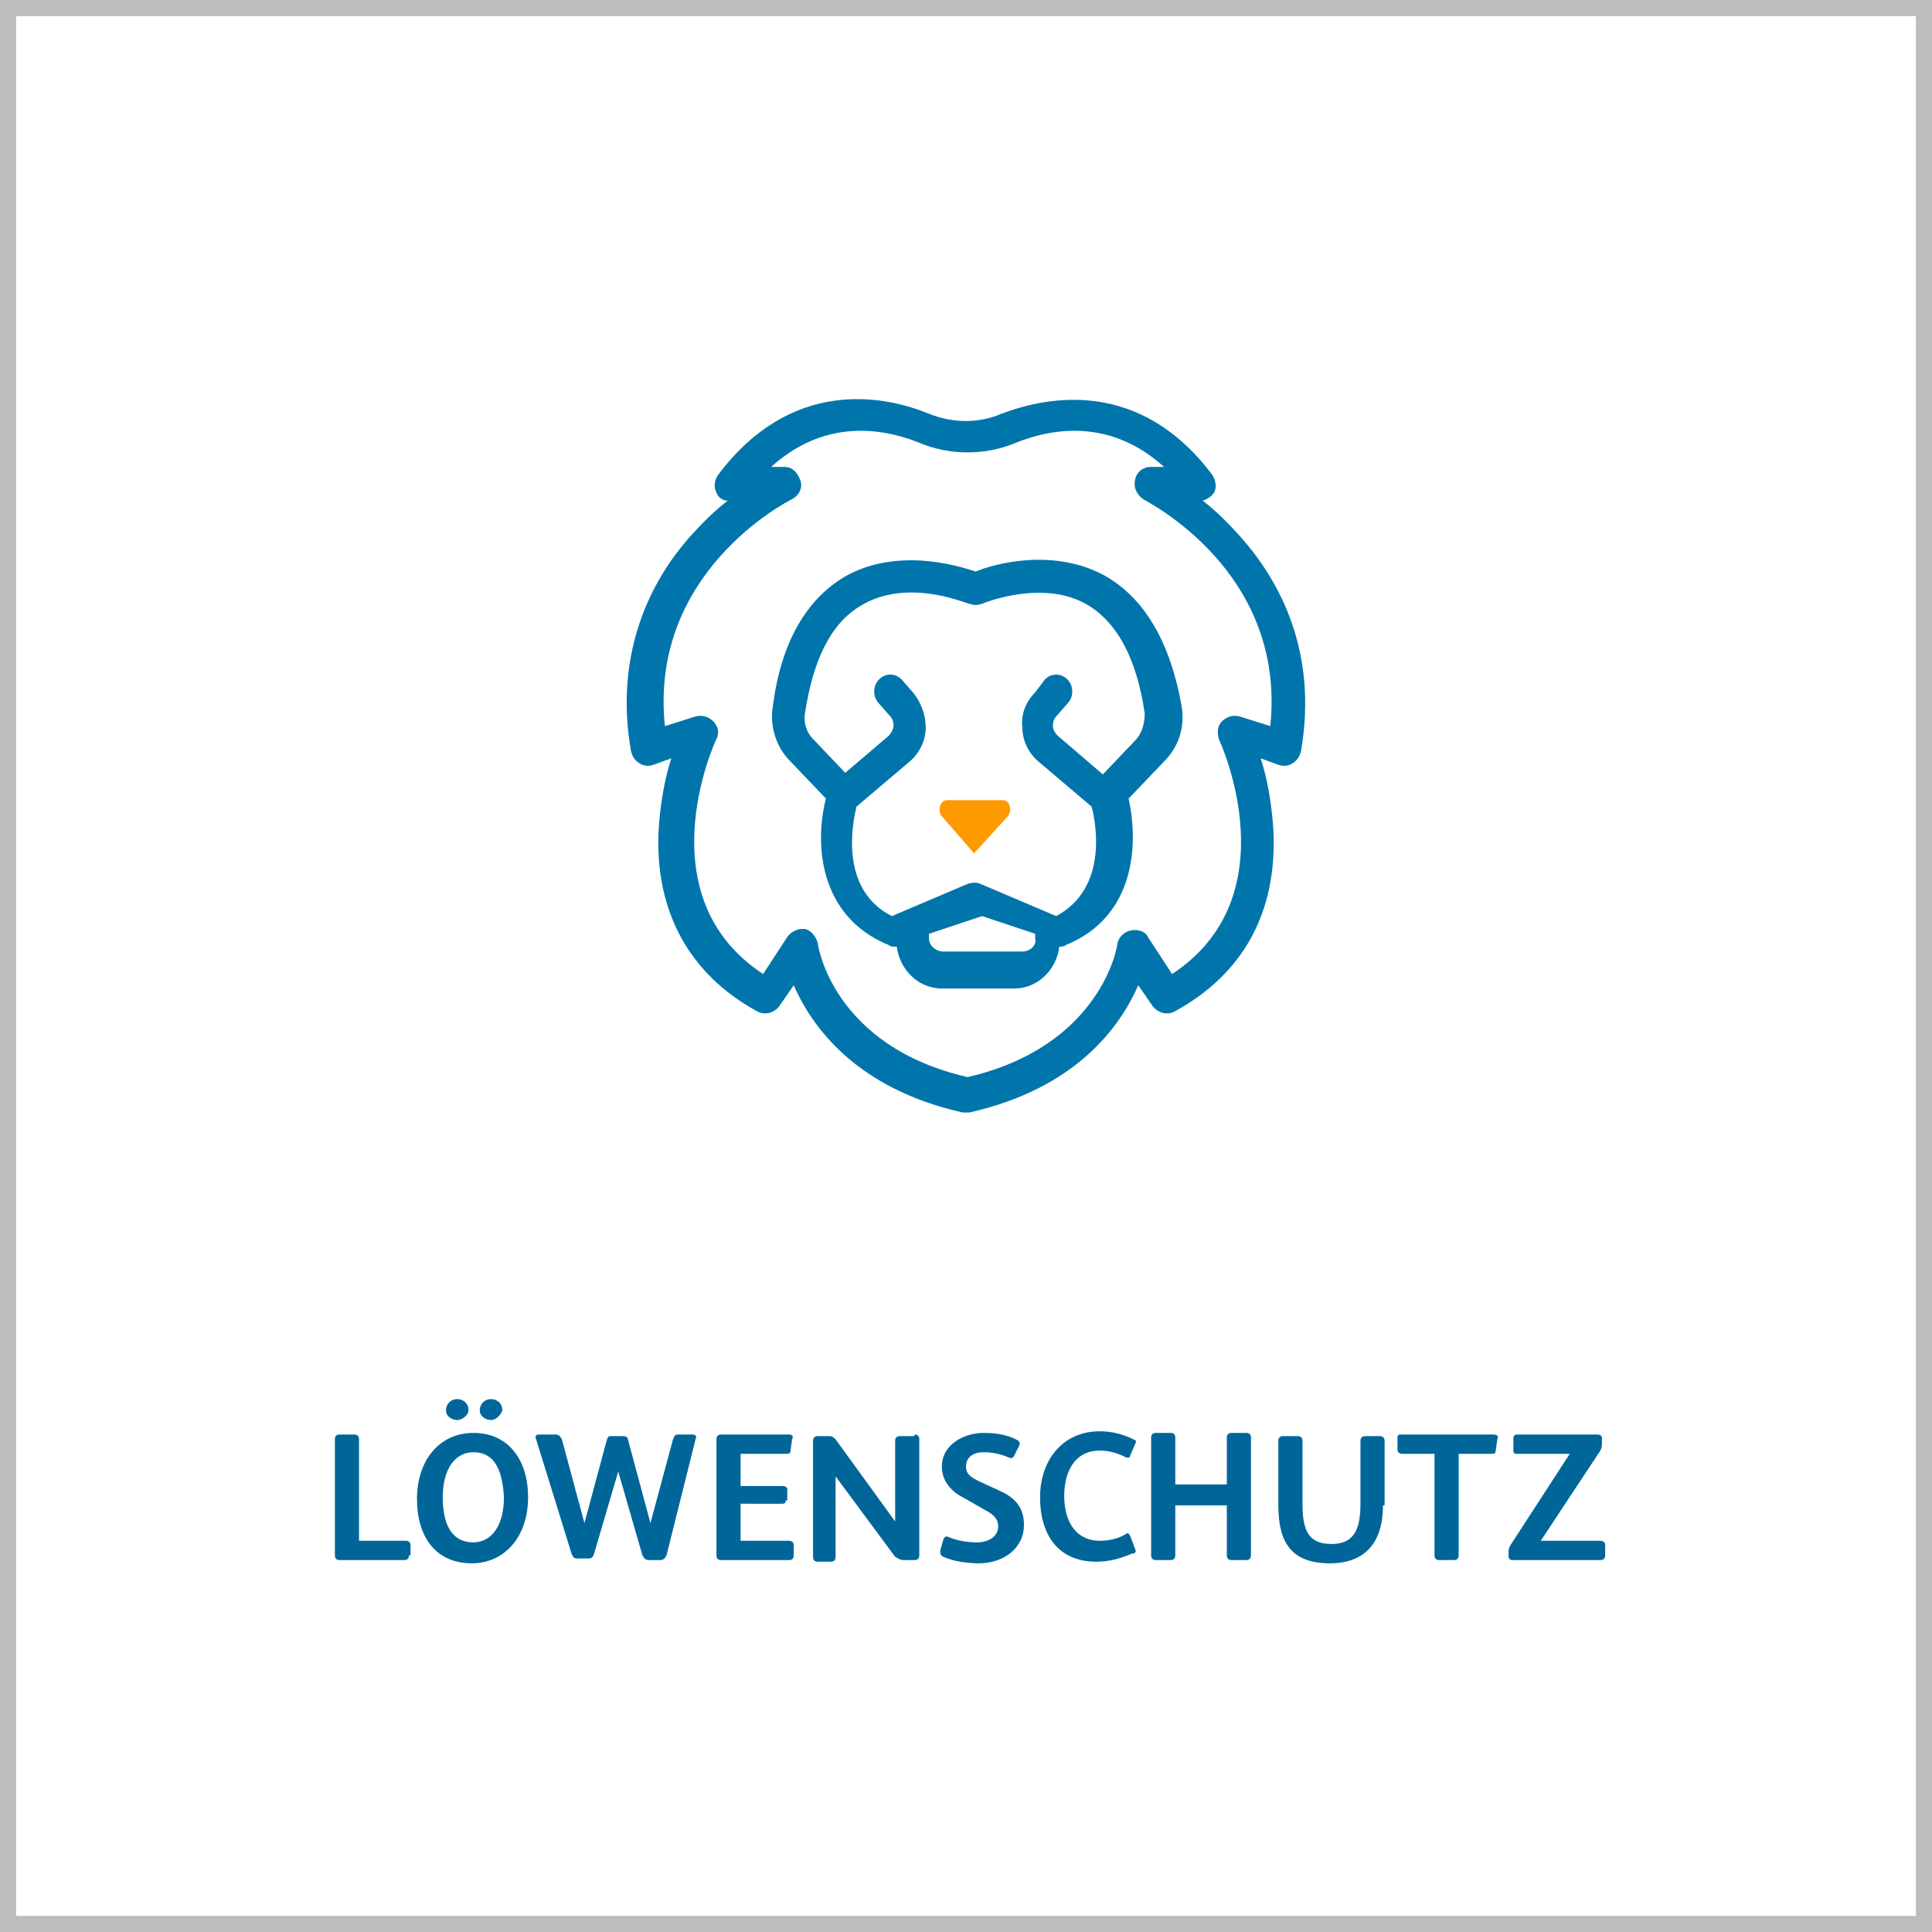
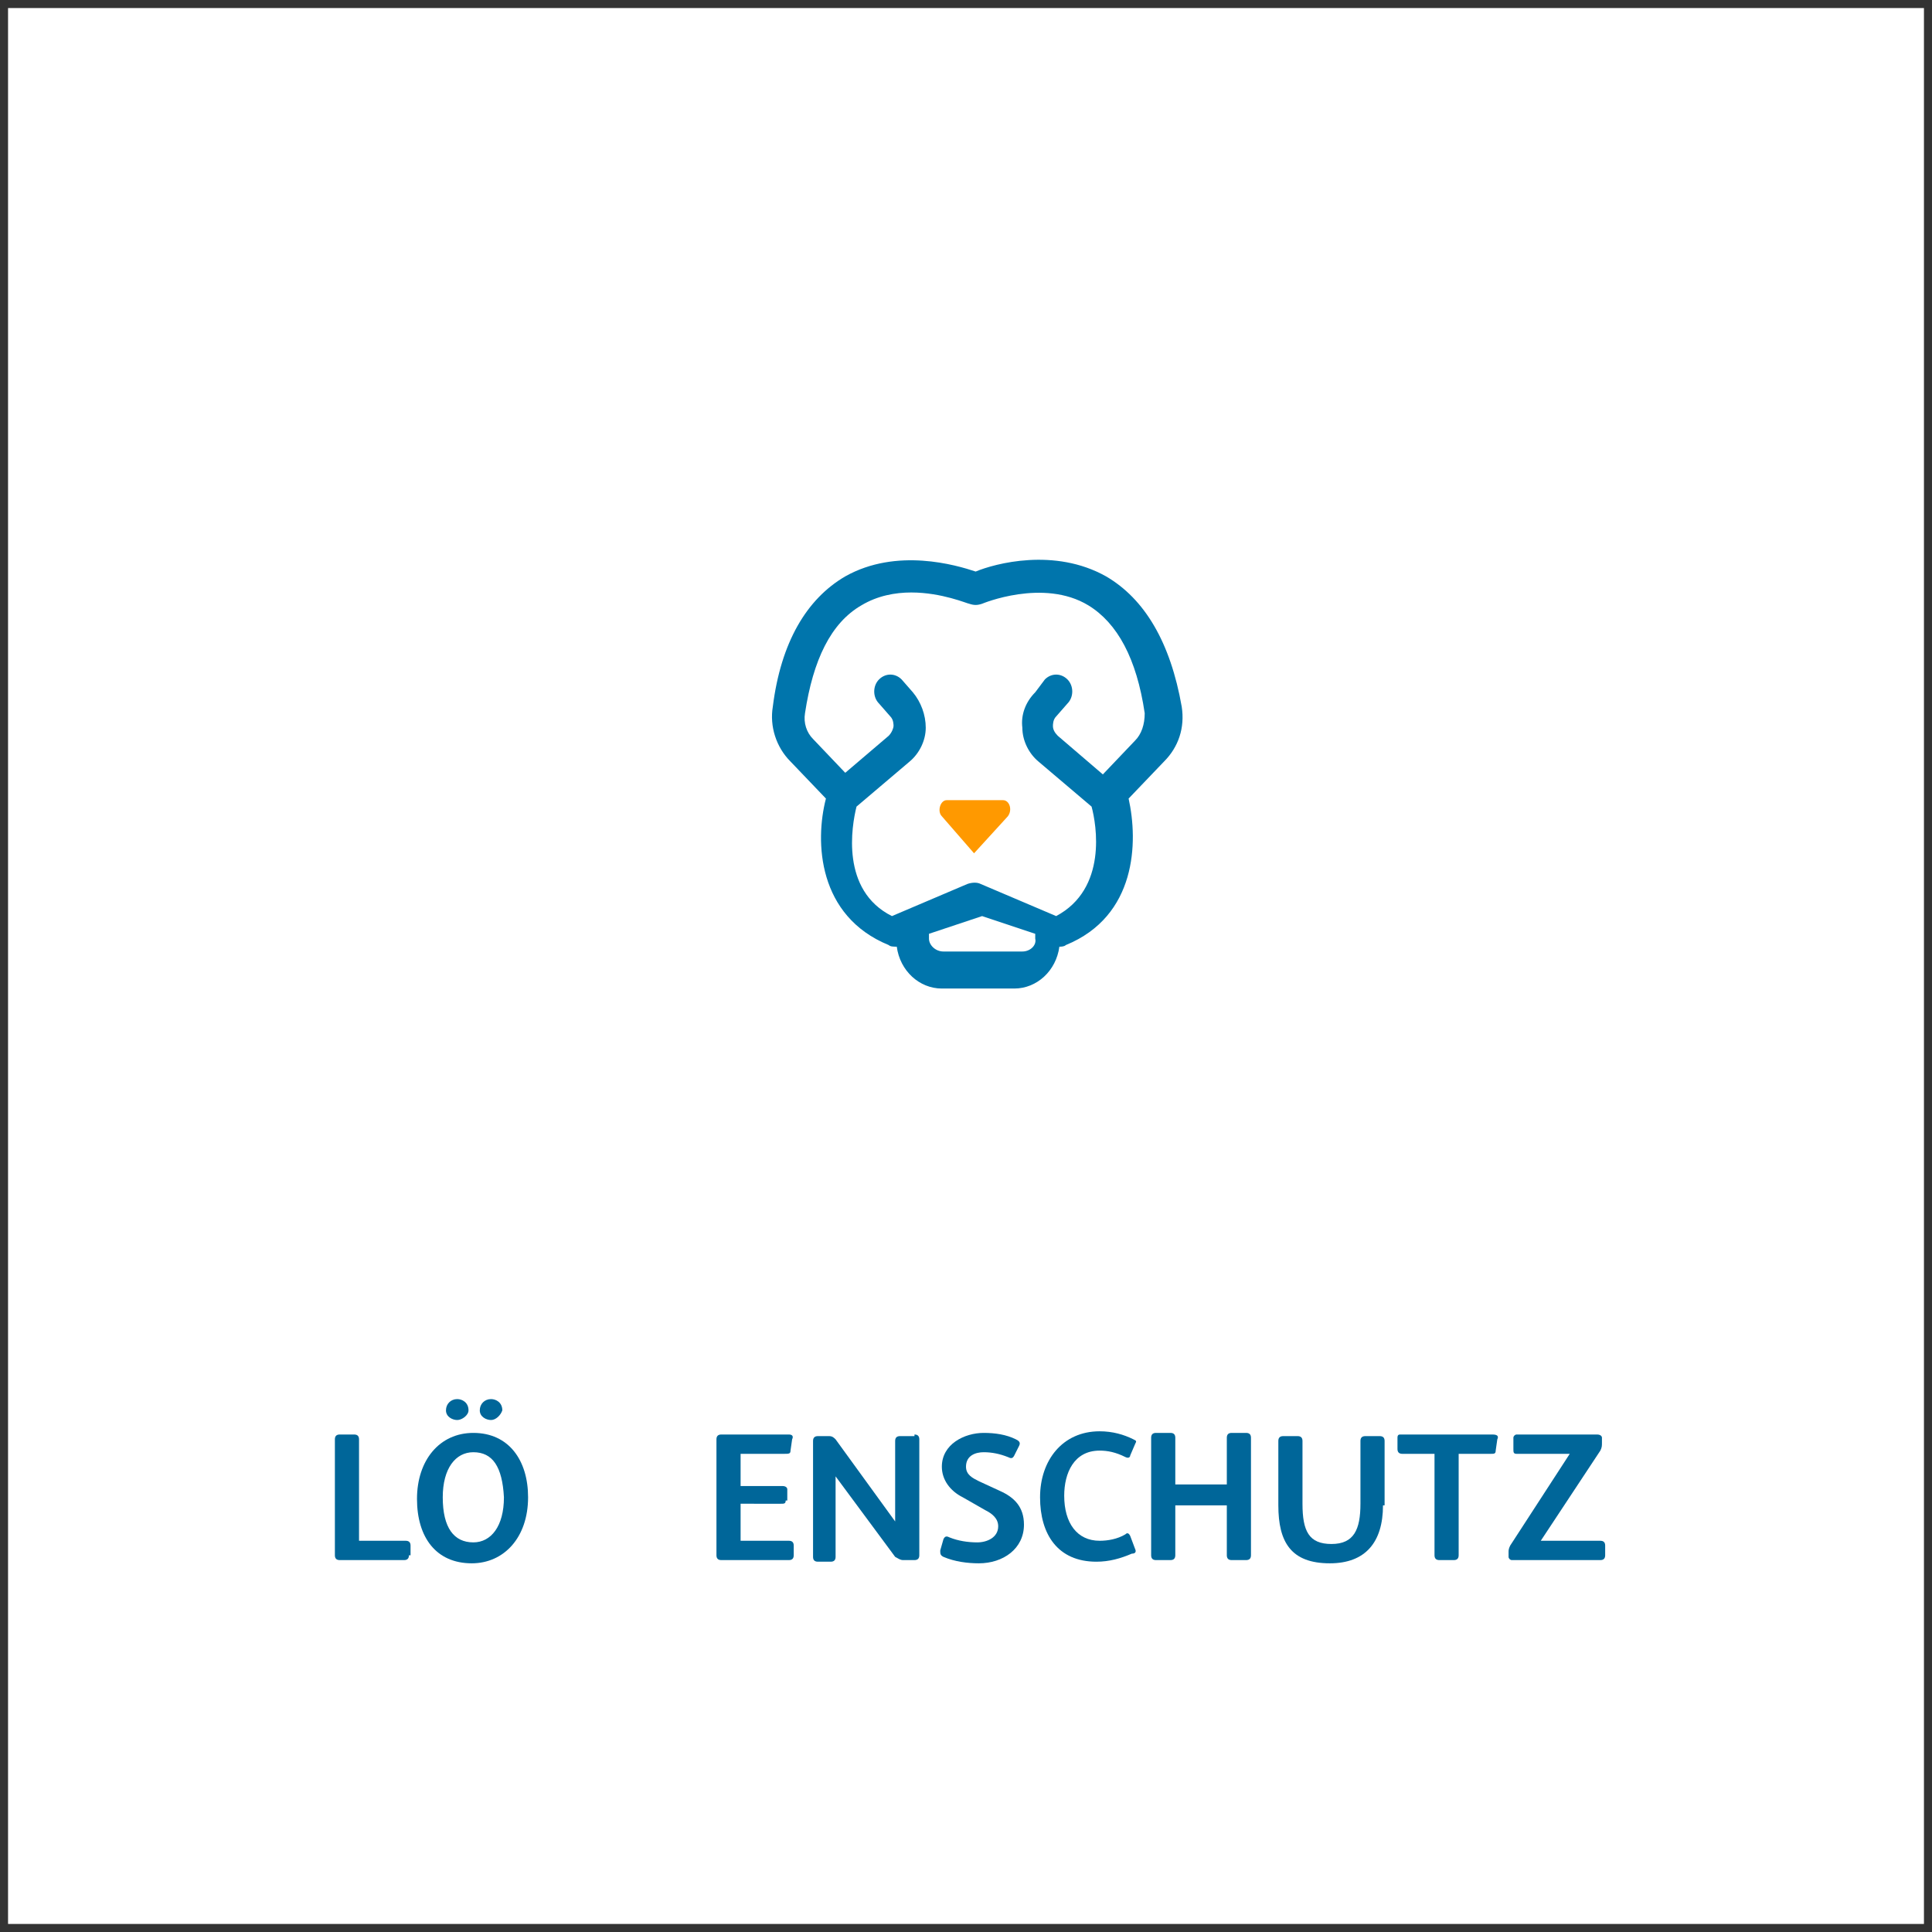
<svg xmlns="http://www.w3.org/2000/svg" version="1.1" id="Ebene_1" x="0px" y="0px" viewBox="0 0 120 120" style="enable-background:new 0 0 120 120;" xml:space="preserve">
  <rect x="0" y="0" width="120" height="120" fill="#333333" stroke="none" />
  <style type="text/css">
	.st0{fill:#FFFFFF;}
	.st1{fill:#BFBCBC;}
	.st2{fill:#0075AC;}
	.st3{fill:#FF9900;}
	.st4{fill:none;}
	.st5{fill:#006699;}
</style>
  <g id="HG" transform="translate(-556 -1416)">
    <g>
      <rect x="556.5" y="1416.5" class="st0" width="119" height="119" />
-       <path class="st1" d="M675,1417v118H557v-118H675 M676,1416H556v120h120V1416L676,1416z" />
    </g>
  </g>
  <g id="Löwenschutz">
    <g id="B05">
      <g id="loewe" transform="translate(1, 0)">
-         <path id="Shape" class="st2" d="M76.1,33.4c-0.8-0.9-1.6-1.7-2.4-2.3c0.3-0.1,0.6-0.3,0.7-0.5c0.2-0.3,0.1-0.8-0.1-1.1     c-4.5-6-10.2-4.9-13.1-3.8c-1.4,0.6-3,0.6-4.5,0c0,0,0,0,0,0c-2.9-1.2-8.6-2.2-13.1,3.8c-0.2,0.3-0.3,0.7-0.1,1.1     c0.1,0.3,0.4,0.5,0.7,0.5c-0.8,0.6-1.6,1.4-2.4,2.3c-2.3,2.6-4.7,7.1-3.6,13.3c0.1,0.3,0.2,0.5,0.5,0.7c0.3,0.2,0.6,0.2,0.9,0.1     l1.1-0.4c-0.4,1.2-0.7,2.8-0.8,4.6c-0.2,4.9,1.9,8.8,6.1,11.1c0.5,0.3,1.1,0.1,1.4-0.3l0.9-1.3c1.1,2.5,3.8,6.4,10.5,7.9     c0.1,0,0.1,0,0.2,0s0.2,0,0.2,0c6.7-1.5,9.4-5.4,10.5-7.9l0.9,1.3c0.3,0.4,0.9,0.6,1.4,0.3c4.2-2.3,6.3-6.1,6.1-11.1     c-0.1-1.8-0.4-3.4-0.8-4.6l1.1,0.4c0.3,0.1,0.6,0.1,0.9-0.1c0.3-0.2,0.4-0.4,0.5-0.7C80.9,40.4,78.4,36,76.1,33.4L76.1,33.4z      M77.9,45.1l-1.9-0.6c-0.4-0.1-0.8,0-1.1,0.3c-0.3,0.3-0.3,0.7-0.2,1.1c0.2,0.4,4.4,9.8-2.9,14.6l-1.5-2.3     c-0.2-0.4-0.7-0.5-1.1-0.4c-0.4,0.1-0.7,0.4-0.8,0.8c0,0.3-1.1,6.4-9.3,8.3c-8.3-1.9-9.3-8.1-9.3-8.3c-0.1-0.4-0.4-0.8-0.8-0.9     c-0.1,0-0.2,0-0.2,0c-0.3,0-0.7,0.2-0.9,0.5l-1.5,2.3c-7.3-4.8-3.1-14.2-2.9-14.6c0.2-0.4,0.1-0.8-0.2-1.1     c-0.3-0.3-0.7-0.4-1.1-0.3l-1.9,0.6c-1-9.5,7.5-13.9,7.9-14.1c0.4-0.2,0.7-0.7,0.5-1.2s-0.5-0.8-1-0.8h-0.8     c3.2-2.9,6.7-2.5,9.2-1.5c1.9,0.8,4.1,0.8,6,0c2.5-1,6-1.4,9.2,1.5h-0.8c-0.5,0-0.9,0.3-1,0.8c-0.1,0.5,0.1,0.9,0.5,1.2     C70.3,31.2,78.9,35.5,77.9,45.1L77.9,45.1z" />
        <path id="Shape_5_" class="st2" d="M67.7,35.8c-3.2-1.8-6.9-0.8-8.1-0.3c-1.2-0.4-4.9-1.5-8.1,0.3c-2.4,1.4-4,4.1-4.5,8.1     c-0.2,1.2,0.2,2.5,1.1,3.4l2.2,2.3c-0.7,2.7-0.5,7.3,3.9,9.1c0.1,0.1,0.3,0.1,0.5,0.1c0.2,1.5,1.4,2.6,2.8,2.6h4.5     c1.4,0,2.6-1.1,2.8-2.6c0,0,0,0,0,0c0.1,0,0.3,0,0.4-0.1c4.4-1.8,4.5-6.4,3.9-9.1l2.2-2.3c0.9-0.9,1.3-2.1,1.1-3.4     C71.7,39.9,70.1,37.2,67.7,35.8z M62.5,59.1h-4.9c-0.5,0-0.9-0.4-0.9-0.8l0-0.3l3.3-1.1l3.3,1.1v0.3C63.4,58.7,63,59.1,62.5,59.1     L62.5,59.1z M69.5,46l-2,2.1l-2.8-2.4c-0.2-0.2-0.3-0.4-0.3-0.6c0-0.1,0-0.4,0.2-0.6l0.7-0.8c0.4-0.4,0.4-1.1,0-1.5     c-0.4-0.4-1-0.4-1.4,0L63.3,43c-0.6,0.6-0.9,1.4-0.8,2.2c0,0.8,0.4,1.6,1,2.1l3.3,2.8c0.3,1.1,1,5.1-2.2,6.8l-4.7-2     c-0.2-0.1-0.5-0.1-0.8,0l-4.7,2c-3.2-1.6-2.5-5.6-2.2-6.8l3.3-2.8c0.6-0.5,1-1.3,1-2.1c0-0.8-0.3-1.6-0.8-2.2l-0.7-0.8     c-0.4-0.4-1-0.4-1.4,0c-0.4,0.4-0.4,1.1,0,1.5l0.7,0.8c0.2,0.2,0.2,0.5,0.2,0.6c0,0.1-0.1,0.4-0.3,0.6L51.5,48l-2-2.1     c-0.4-0.4-0.6-1-0.5-1.6c0.5-3.3,1.6-5.6,3.5-6.7c1-0.6,2.1-0.8,3.1-0.8c1.9,0,3.5,0.7,3.6,0.7c0.3,0.1,0.5,0.1,0.8,0     c0,0,3.8-1.6,6.6,0.1c1.8,1.1,3,3.3,3.5,6.7c0,0,0,0,0,0C70.1,45,69.9,45.6,69.5,46L69.5,46z" />
        <path id="Path" class="st3" d="M61.3,49.7h-3.5c-0.4,0-0.6,0.7-0.3,1l2,2.3l2.1-2.3C61.9,50.3,61.7,49.7,61.3,49.7L61.3,49.7z" />
      </g>
    </g>
    <g id="KURZFRISTIGE_GELDANLAGE_2_">
      <rect x="0" y="88.9" class="st4" width="120" height="29.8" />
      <path class="st5" d="M25.4,96.6c0,0.2-0.1,0.3-0.3,0.3h-4c-0.2,0-0.3-0.1-0.3-0.3v-7.2c0-0.2,0.1-0.3,0.3-0.3H22    c0.2,0,0.3,0.1,0.3,0.3v6.3h2.9c0.2,0,0.3,0.1,0.3,0.3V96.6z" />
      <path class="st5" d="M29.3,97.1c-2.2,0-3.4-1.6-3.4-4c0-2.4,1.4-4.1,3.5-4.1c2.2,0,3.4,1.7,3.4,4C32.8,95.5,31.3,97.1,29.3,97.1z     M29.4,90.2c-1.1,0-1.9,1-1.9,2.8c0,1.9,0.7,2.8,1.9,2.8c1.1,0,1.9-1,1.9-2.8C31.2,91.1,30.6,90.2,29.4,90.2z M28.4,88.2    c-0.3,0-0.7-0.2-0.7-0.6c0-0.4,0.3-0.7,0.7-0.7c0.3,0,0.7,0.2,0.7,0.7C29.1,87.9,28.7,88.2,28.4,88.2z M30.5,88.2    c-0.3,0-0.7-0.2-0.7-0.6c0-0.4,0.3-0.7,0.7-0.7c0.3,0,0.7,0.2,0.7,0.7C31.1,87.9,30.8,88.2,30.5,88.2z" />
-       <path class="st5" d="M41.4,96.6c-0.1,0.2-0.2,0.3-0.4,0.3h-0.7c-0.2,0-0.3-0.1-0.4-0.3l-1.5-5.2h0l-1.5,5.1    c-0.1,0.3-0.2,0.3-0.4,0.3h-0.6c-0.3,0-0.3-0.1-0.4-0.3l-2.2-7.1c-0.1-0.2,0-0.3,0.2-0.3h1c0.2,0,0.3,0.1,0.4,0.3l1.4,5.2h0    l1.4-5.2c0.1-0.2,0.1-0.2,0.3-0.2h0.7c0.2,0,0.3,0.1,0.3,0.2l1.4,5.2h0l1.4-5.2c0.1-0.2,0.1-0.3,0.3-0.3h0.9    c0.2,0,0.3,0.1,0.2,0.3L41.4,96.6z" />
      <path class="st5" d="M48.8,93.2c0,0.2-0.1,0.2-0.3,0.2H46v2.3h3c0.2,0,0.3,0.1,0.3,0.3v0.6c0,0.2-0.1,0.3-0.3,0.3h-4.2    c-0.2,0-0.3-0.1-0.3-0.3v-7.2c0-0.2,0.1-0.3,0.3-0.3H49c0.2,0,0.3,0.1,0.2,0.3l-0.1,0.7c0,0.2-0.1,0.2-0.4,0.2H46v2h2.6    c0.2,0,0.3,0.1,0.3,0.2V93.2z" />
      <path class="st5" d="M56.8,89.1c0.2,0,0.3,0.1,0.3,0.3v7.2c0,0.2-0.1,0.3-0.3,0.3h-0.7c-0.2,0-0.3-0.1-0.5-0.2l-3.7-5h0v5    c0,0.2-0.1,0.3-0.3,0.3h-0.8c-0.2,0-0.3-0.1-0.3-0.3v-7.2c0-0.2,0.1-0.3,0.3-0.3h0.7c0.2,0,0.3,0.1,0.4,0.2l3.7,5.1h0v-5    c0-0.2,0.1-0.3,0.3-0.3H56.8z" />
      <path class="st5" d="M60.8,97.1c-0.7,0-1.5-0.1-2.2-0.4c-0.2-0.1-0.2-0.2-0.2-0.4l0.2-0.7c0.1-0.2,0.2-0.2,0.4-0.1    c0.5,0.2,1.1,0.3,1.7,0.3c0.6,0,1.3-0.3,1.3-1c0-0.5-0.4-0.8-0.8-1L59.8,93c-0.8-0.4-1.3-1.1-1.3-1.9c0-1.4,1.4-2.1,2.6-2.1    c0.7,0,1.4,0.1,2,0.4c0.2,0.1,0.3,0.2,0.2,0.4L63,90.4c-0.1,0.2-0.2,0.2-0.4,0.1c-0.5-0.2-1-0.3-1.5-0.3c-0.5,0-1.1,0.2-1.1,0.9    c0,0.5,0.4,0.7,0.8,0.9l1.3,0.6c0.9,0.4,1.5,1,1.5,2.1C63.6,96.2,62.3,97.1,60.8,97.1z" />
      <path class="st5" d="M70.5,96.2c0.1,0.2,0,0.3-0.2,0.3c-0.7,0.3-1.4,0.5-2.2,0.5c-2.4,0-3.5-1.7-3.5-4c0-2.3,1.4-4.1,3.7-4.1    c0.8,0,1.5,0.2,2.1,0.5c0.2,0.1,0.2,0.1,0.1,0.3l-0.3,0.7c0,0.1-0.1,0.2-0.3,0.1c-0.6-0.3-1.1-0.4-1.6-0.4c-1.6,0-2.2,1.4-2.2,2.8    c0,1.7,0.8,2.8,2.2,2.8c0.5,0,1.1-0.1,1.6-0.4c0.1-0.1,0.2-0.1,0.3,0.1L70.5,96.2z" />
      <path class="st5" d="M77.7,96.6c0,0.2-0.1,0.3-0.3,0.3h-0.9c-0.2,0-0.3-0.1-0.3-0.3v-3.1H73v3.1c0,0.2-0.1,0.3-0.3,0.3h-0.9    c-0.2,0-0.3-0.1-0.3-0.3v-7.3c0-0.2,0.1-0.3,0.3-0.3h0.9c0.2,0,0.3,0.1,0.3,0.3v2.9h3.2v-2.9c0-0.2,0.1-0.3,0.3-0.3h0.9    c0.2,0,0.3,0.1,0.3,0.3V96.6z" />
      <path class="st5" d="M85.9,93.5c0,2.3-1.1,3.6-3.3,3.6c-2.4,0-3.2-1.3-3.2-3.6v-4c0-0.2,0.1-0.3,0.3-0.3h0.9    c0.2,0,0.3,0.1,0.3,0.3v3.9c0,1.7,0.4,2.5,1.8,2.5c1.4,0,1.8-0.9,1.8-2.5v-3.9c0-0.2,0.1-0.3,0.3-0.3h0.9c0.2,0,0.3,0.1,0.3,0.3    V93.5z" />
      <path class="st5" d="M89.2,90.3h-2.1c-0.2,0-0.3-0.1-0.3-0.3v-0.7c0-0.2,0.1-0.2,0.2-0.2h5.7c0.3,0,0.4,0.1,0.3,0.3l-0.1,0.7    c0,0.2-0.1,0.2-0.3,0.2h-2v6.3c0,0.2-0.1,0.3-0.3,0.3h-0.9c-0.2,0-0.3-0.1-0.3-0.3V90.3z" />
      <path class="st5" d="M99.7,96.6c0,0.2-0.1,0.3-0.3,0.3h-5.5c-0.1,0-0.2-0.1-0.2-0.2v-0.3c0-0.1,0-0.2,0.1-0.4l3.7-5.7v0h-3.3    C94,90.3,94,90.2,94,90v-0.7c0-0.1,0.1-0.2,0.2-0.2h5c0.2,0,0.3,0.1,0.3,0.2v0.3c0,0.2,0,0.3-0.1,0.5l-3.7,5.6v0h3.7    c0.2,0,0.3,0.1,0.3,0.3V96.6z" />
    </g>
  </g>
</svg>